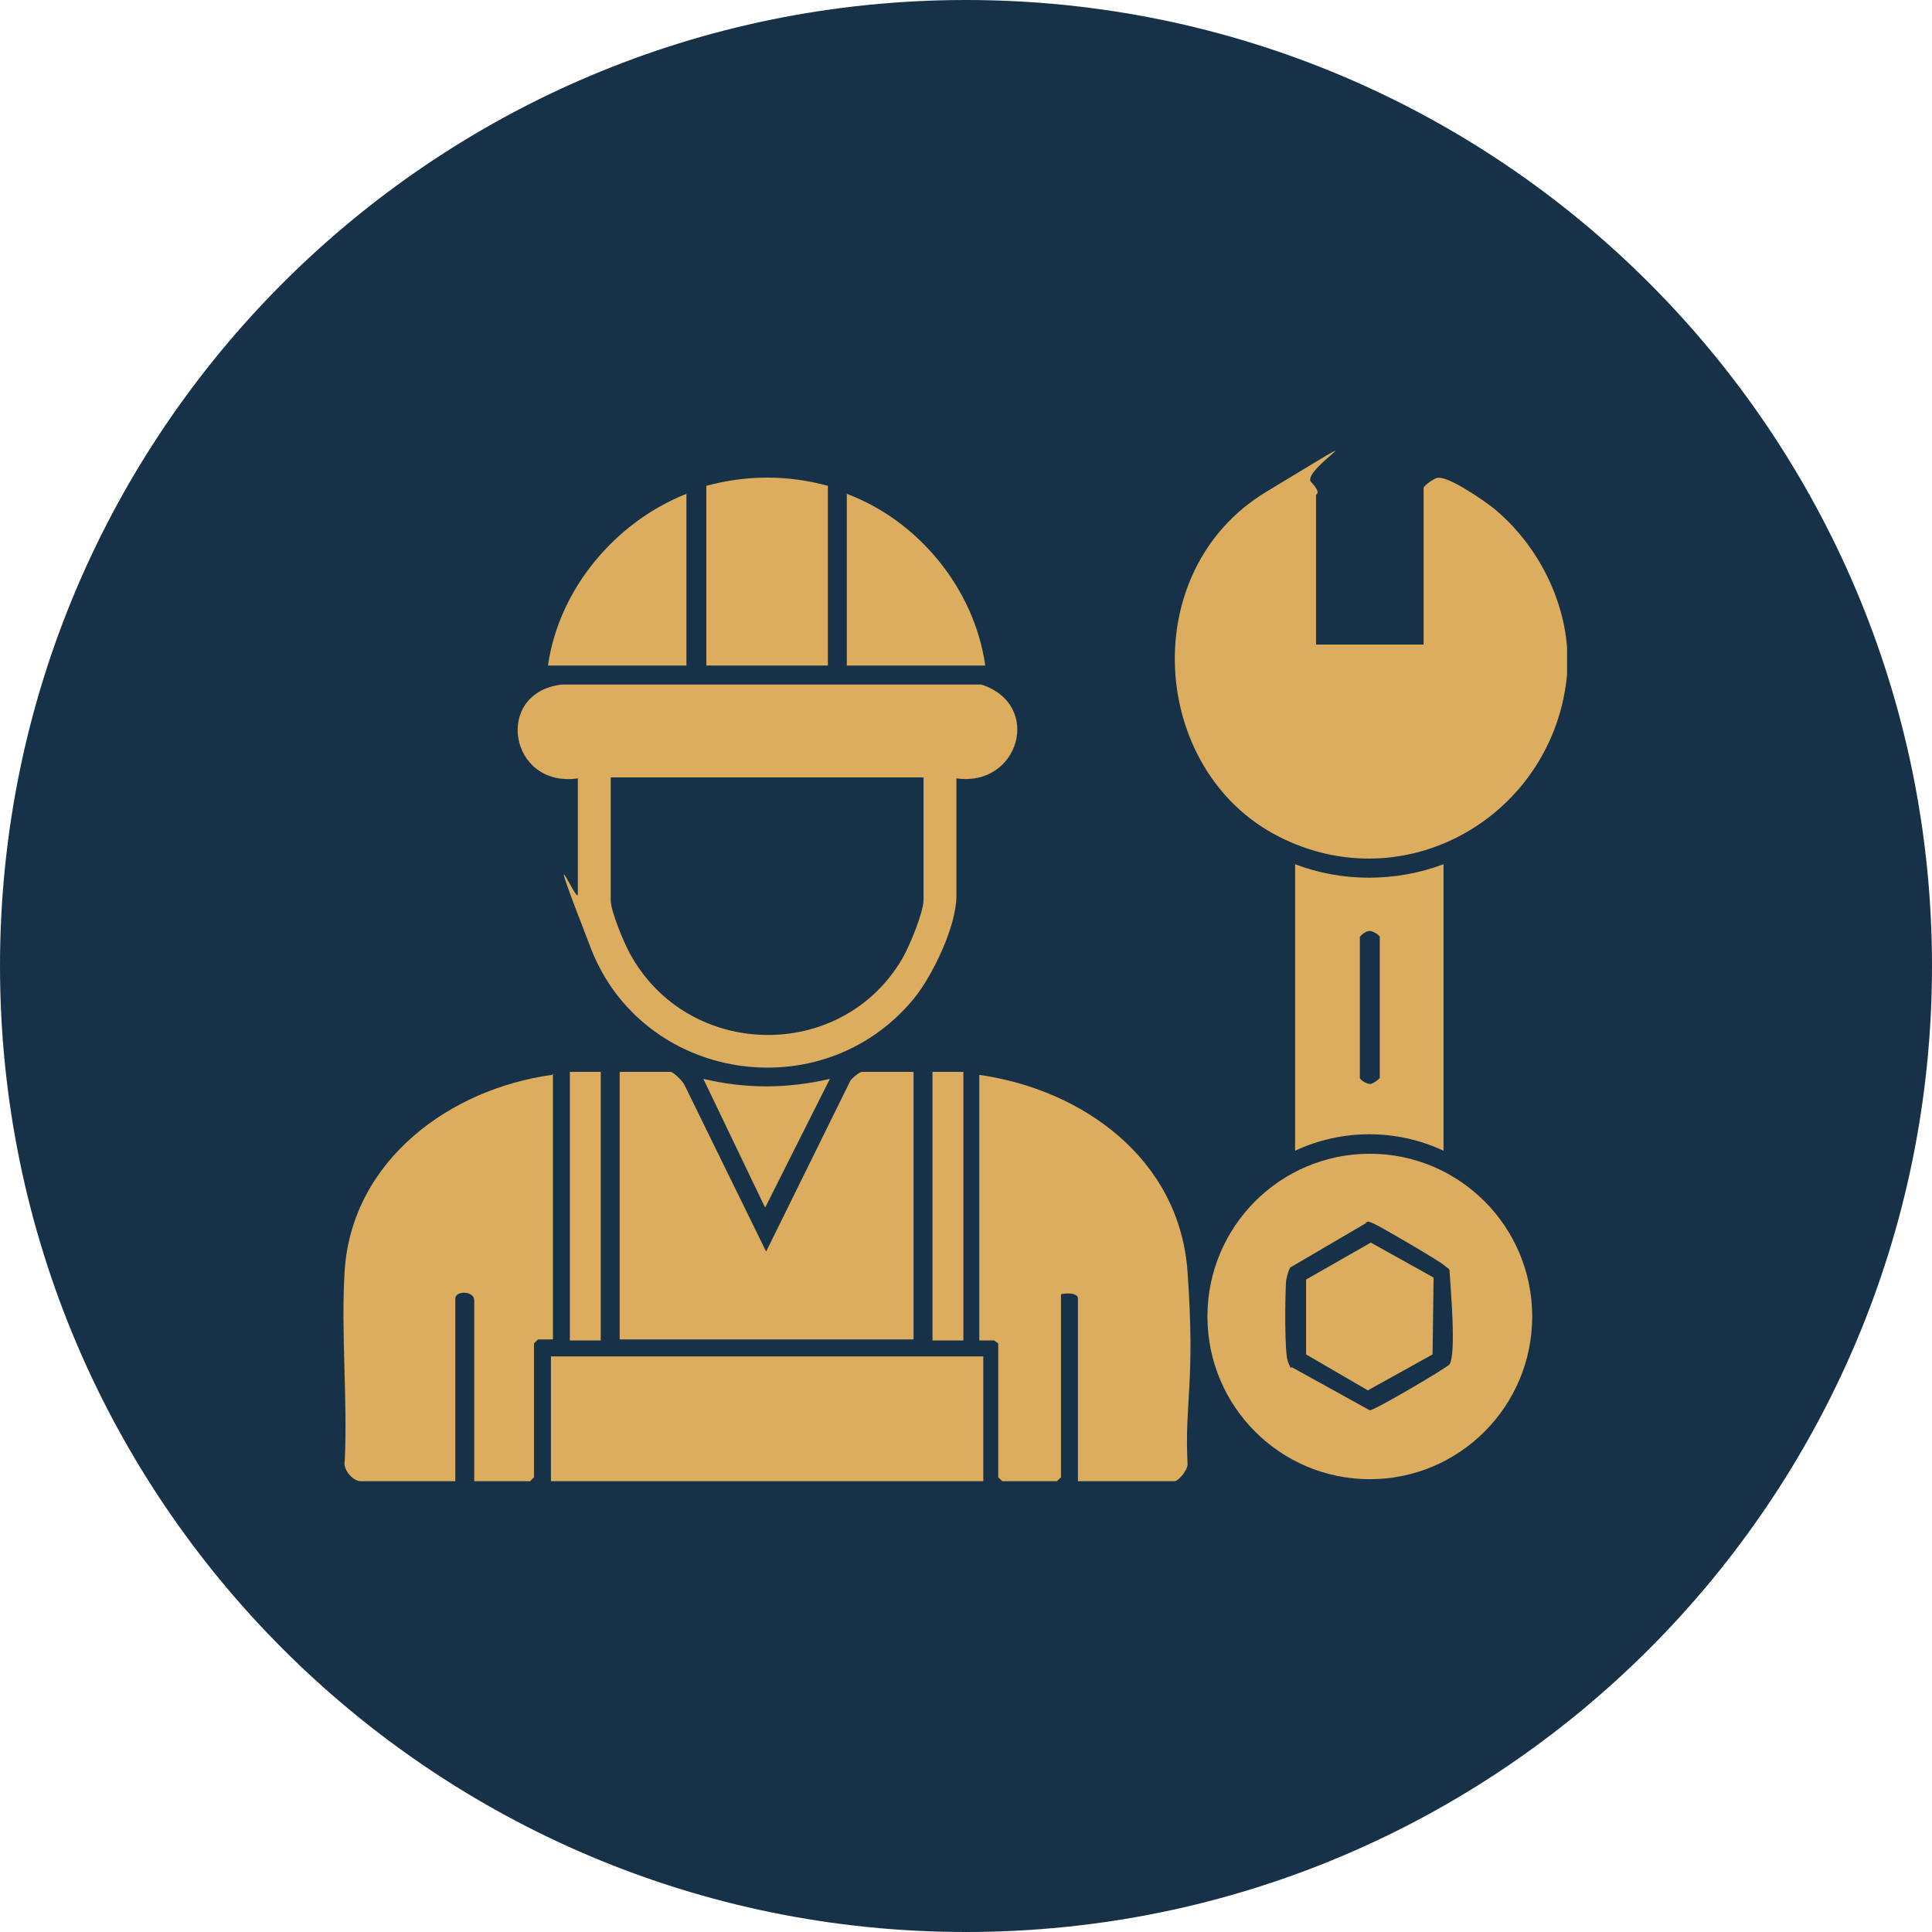
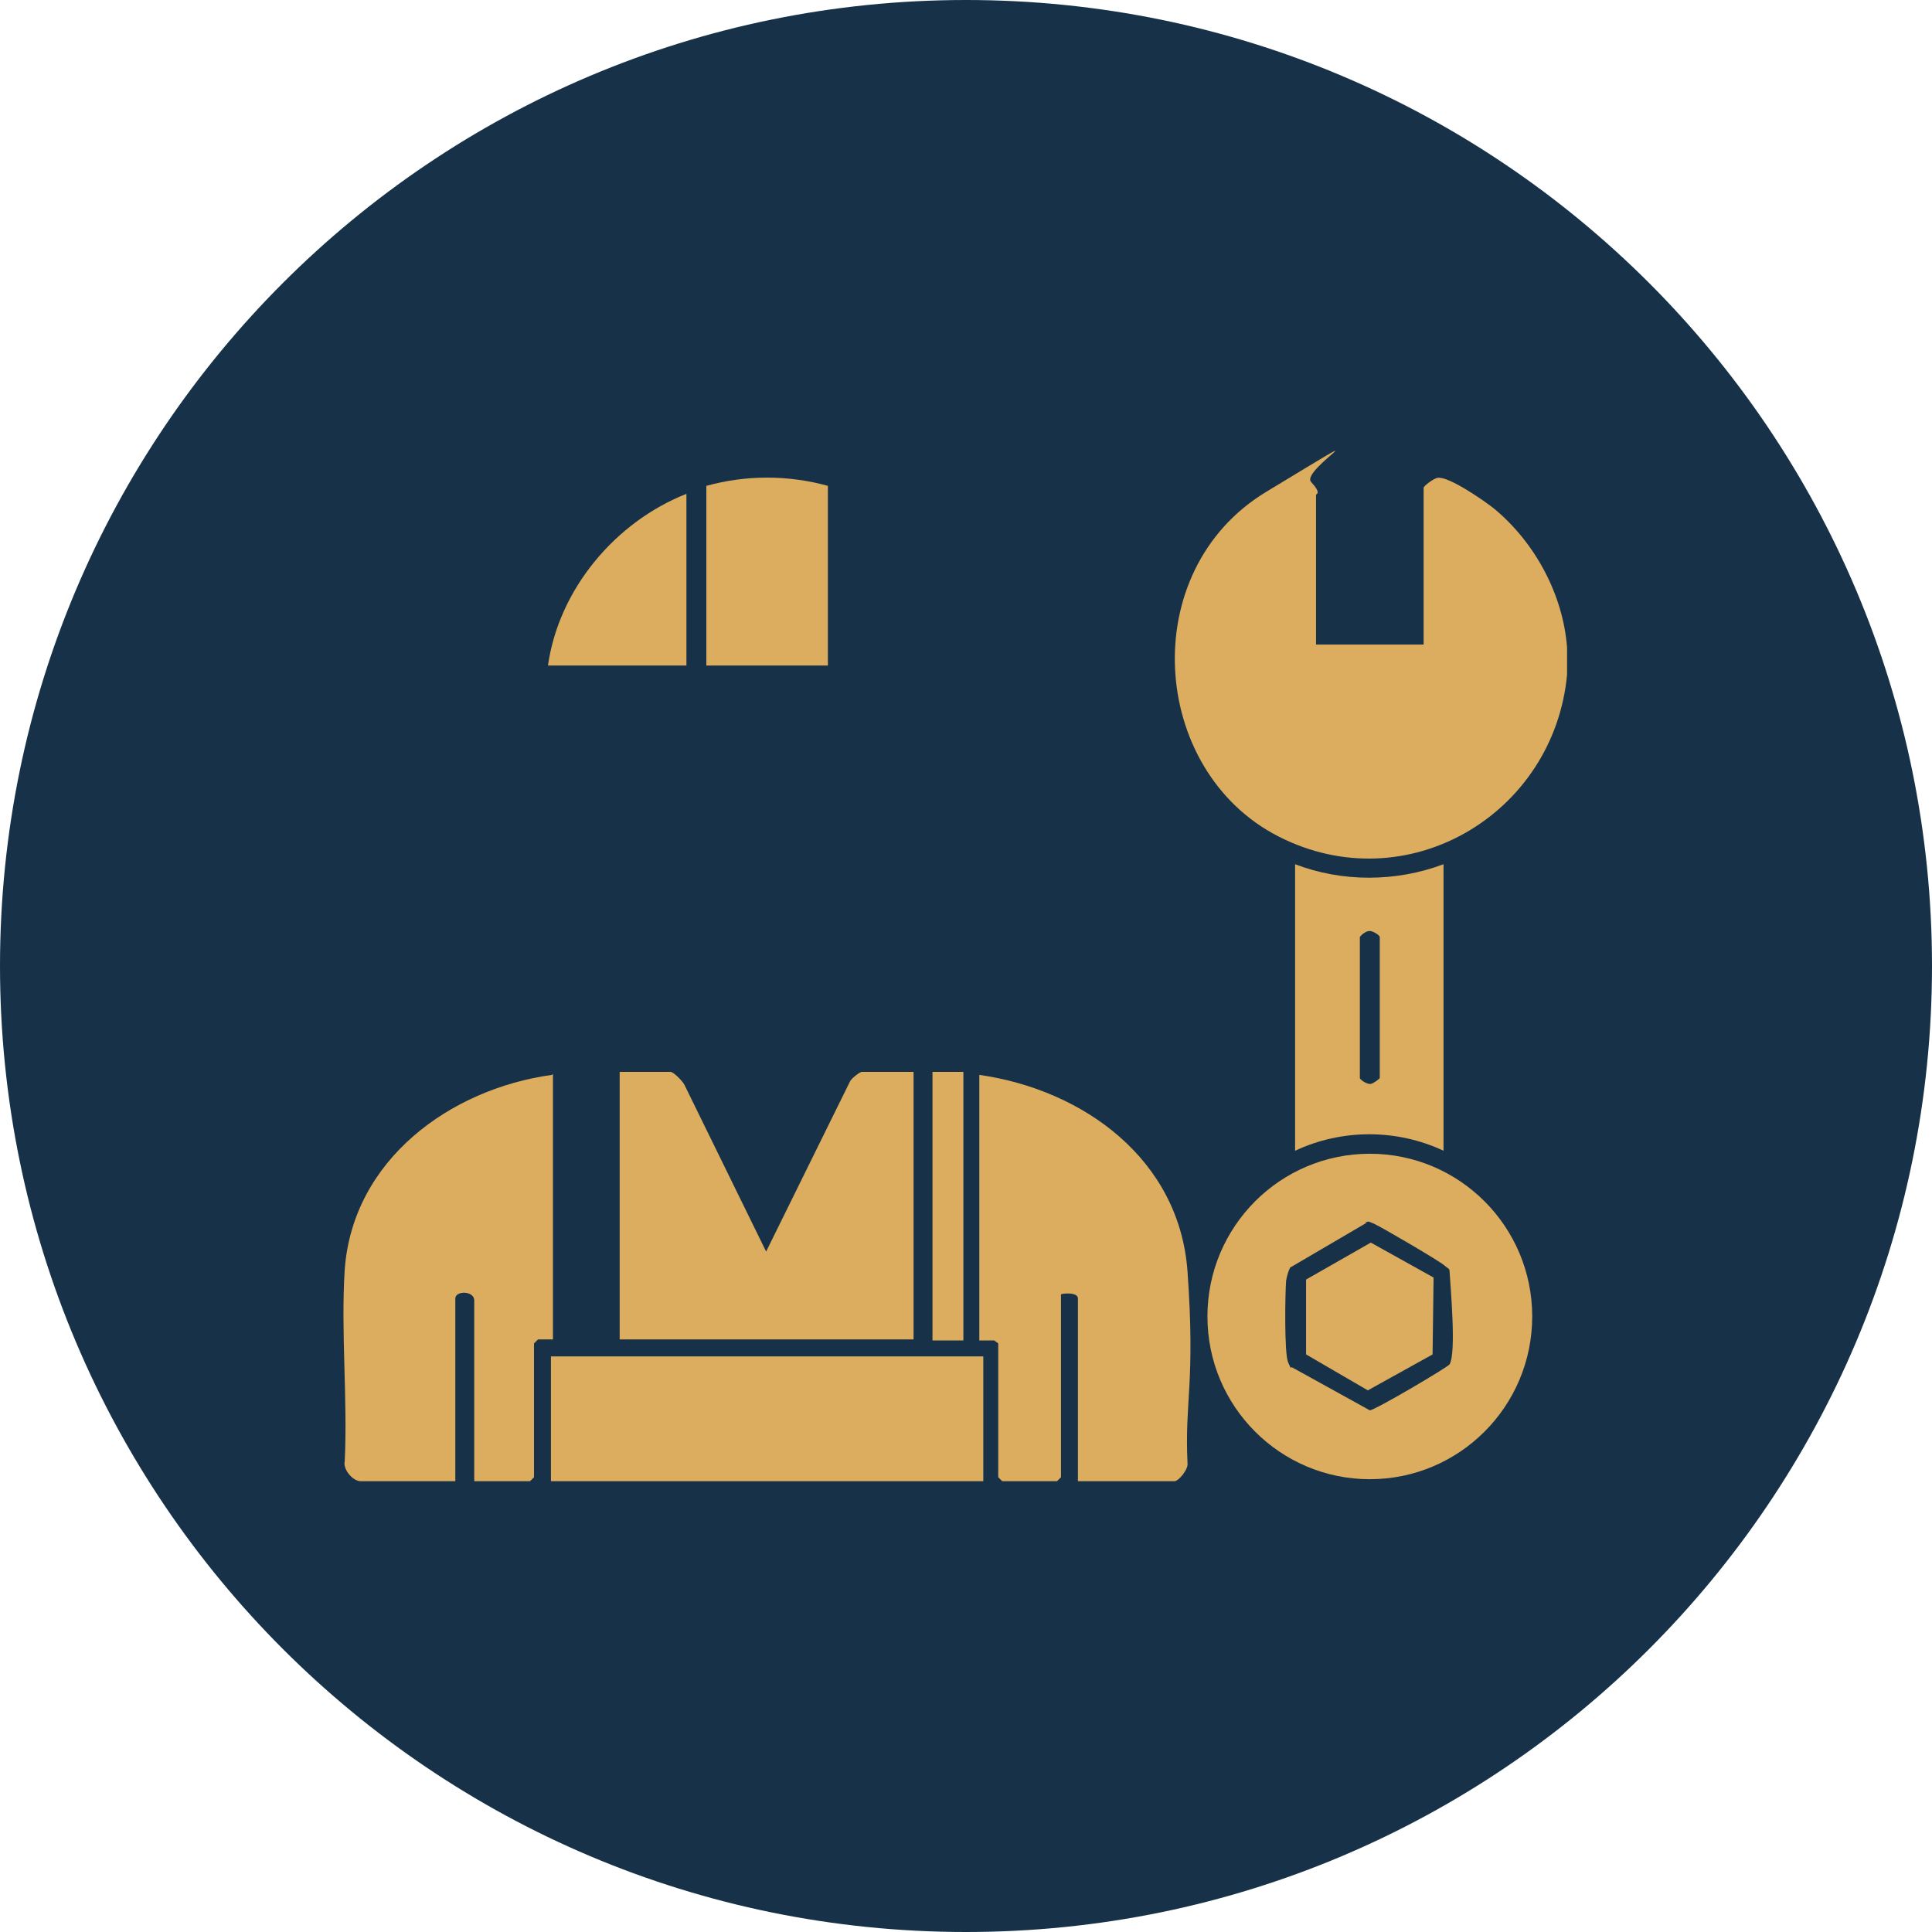
<svg xmlns="http://www.w3.org/2000/svg" width="90" height="90" viewBox="0 0 90 90" fill="none">
  <path d="M90 45C90 20.147 69.853 0 45 0C20.147 0 0 20.147 0 45C0 69.853 20.147 90 45 90C69.853 90 90 69.853 90 45Z" fill="#173248" />
  <path d="M73 31.423C72.397 37.934 65.529 42.026 59.542 38.957C53.556 35.887 52.906 26.586 58.985 22.912C65.065 19.238 60.563 21.889 61.074 22.447C61.584 23.005 61.306 23.005 61.306 23.052V30.027H66.317V22.726C66.317 22.633 66.828 22.261 66.967 22.261C67.478 22.168 69.148 23.331 69.612 23.703C71.515 25.284 72.814 27.702 73 30.167V31.516V31.423Z" fill="#DCAD5E" />
-   <path d="M44.553 36.213V41.747C44.553 43.142 43.439 45.468 42.557 46.537C38.288 51.7 29.934 50.397 27.521 44.166C25.108 37.934 26.918 42.212 26.918 41.654V36.259C23.716 36.724 22.974 32.26 26.176 31.888H45.713C48.59 32.818 47.476 36.678 44.553 36.259V36.213ZM43.021 36.213H28.45V41.933C28.45 42.445 29.053 43.886 29.331 44.398C32.023 49.374 39.216 49.514 42.047 44.631C42.371 44.072 43.021 42.491 43.021 41.933V36.213Z" fill="#DCAD5E" />
  <path d="M50.214 69V60.489C50.214 60.164 49.425 60.257 49.425 60.303V68.814L49.24 69H46.688L46.502 68.814V62.582L46.316 62.443H45.62V50.072C50.493 50.769 54.948 54.025 55.319 59.234C55.69 64.442 55.18 65.233 55.319 68.163C55.365 68.442 54.901 69 54.716 69H50.214Z" fill="#DCAD5E" />
  <path d="M25.758 50.025V62.396H25.062L24.876 62.582V68.814L24.691 69H22.092V60.582C22.092 60.117 21.21 60.117 21.21 60.489V69H16.801C16.43 69 15.966 68.442 16.059 68.07C16.198 65.14 15.873 62.024 16.059 59.141C16.43 54.025 20.978 50.723 25.712 50.072L25.758 50.025Z" fill="#DCAD5E" />
  <path d="M42.557 49.932V62.396H28.867V49.932H31.234C31.373 49.932 31.791 50.351 31.884 50.537L35.689 58.303L39.587 50.397C39.633 50.258 40.051 49.932 40.144 49.932H42.511H42.557Z" fill="#DCAD5E" />
  <path d="M71.376 61.326C71.376 65.512 67.988 68.907 63.811 68.907C59.635 68.907 56.247 65.512 56.247 61.326C56.247 57.141 59.635 53.746 63.811 53.746C67.988 53.746 71.376 57.141 71.376 61.326ZM63.672 56.955L60.099 59.048C60.006 59.234 59.96 59.42 59.913 59.652C59.867 60.21 59.82 63.047 60.006 63.466C60.192 63.884 60.099 63.652 60.192 63.698L63.811 65.698C64.043 65.698 67.431 63.698 67.524 63.559C67.849 63.047 67.57 59.978 67.524 59.187C67.524 59.094 67.385 59.048 67.292 58.955C67.106 58.769 64.322 57.141 63.997 57.001C63.672 56.862 63.765 56.908 63.579 56.955H63.672Z" fill="#DCAD5E" />
  <path d="M45.806 63.187H25.665V69H45.806V63.187Z" fill="#DCAD5E" />
  <path d="M67.245 40.259V53.606C65.064 52.583 62.512 52.583 60.331 53.606V40.259C62.512 41.096 65.018 41.096 67.245 40.259ZM63.347 43.654V50.211C63.347 50.304 63.718 50.537 63.858 50.49C63.95 50.49 64.275 50.258 64.275 50.211V43.654C64.275 43.561 63.904 43.328 63.765 43.375C63.626 43.375 63.394 43.561 63.347 43.654Z" fill="#DCAD5E" />
  <path d="M38.566 22.633V31.004H32.904V22.633C34.761 22.121 36.71 22.121 38.566 22.633Z" fill="#DCAD5E" />
-   <path d="M45.898 31.004H39.448V23.005C42.789 24.261 45.388 27.423 45.898 31.004Z" fill="#DCAD5E" />
  <path d="M31.976 31.004H25.526C26.036 27.423 28.681 24.307 31.976 23.005V31.004Z" fill="#DCAD5E" />
-   <path d="M27.985 49.932H26.547V62.443H27.985V49.932Z" fill="#DCAD5E" />
  <path d="M44.878 49.932H43.439V62.443H44.878V49.932Z" fill="#DCAD5E" />
-   <path d="M38.659 50.258L35.643 56.257L32.765 50.258C34.715 50.723 36.663 50.723 38.659 50.258Z" fill="#DCAD5E" />
  <path d="M66.782 59.513L66.735 63.094L63.719 64.768L60.842 63.094V59.606L63.858 57.885L66.782 59.513Z" fill="#DCAD5E" />
</svg>